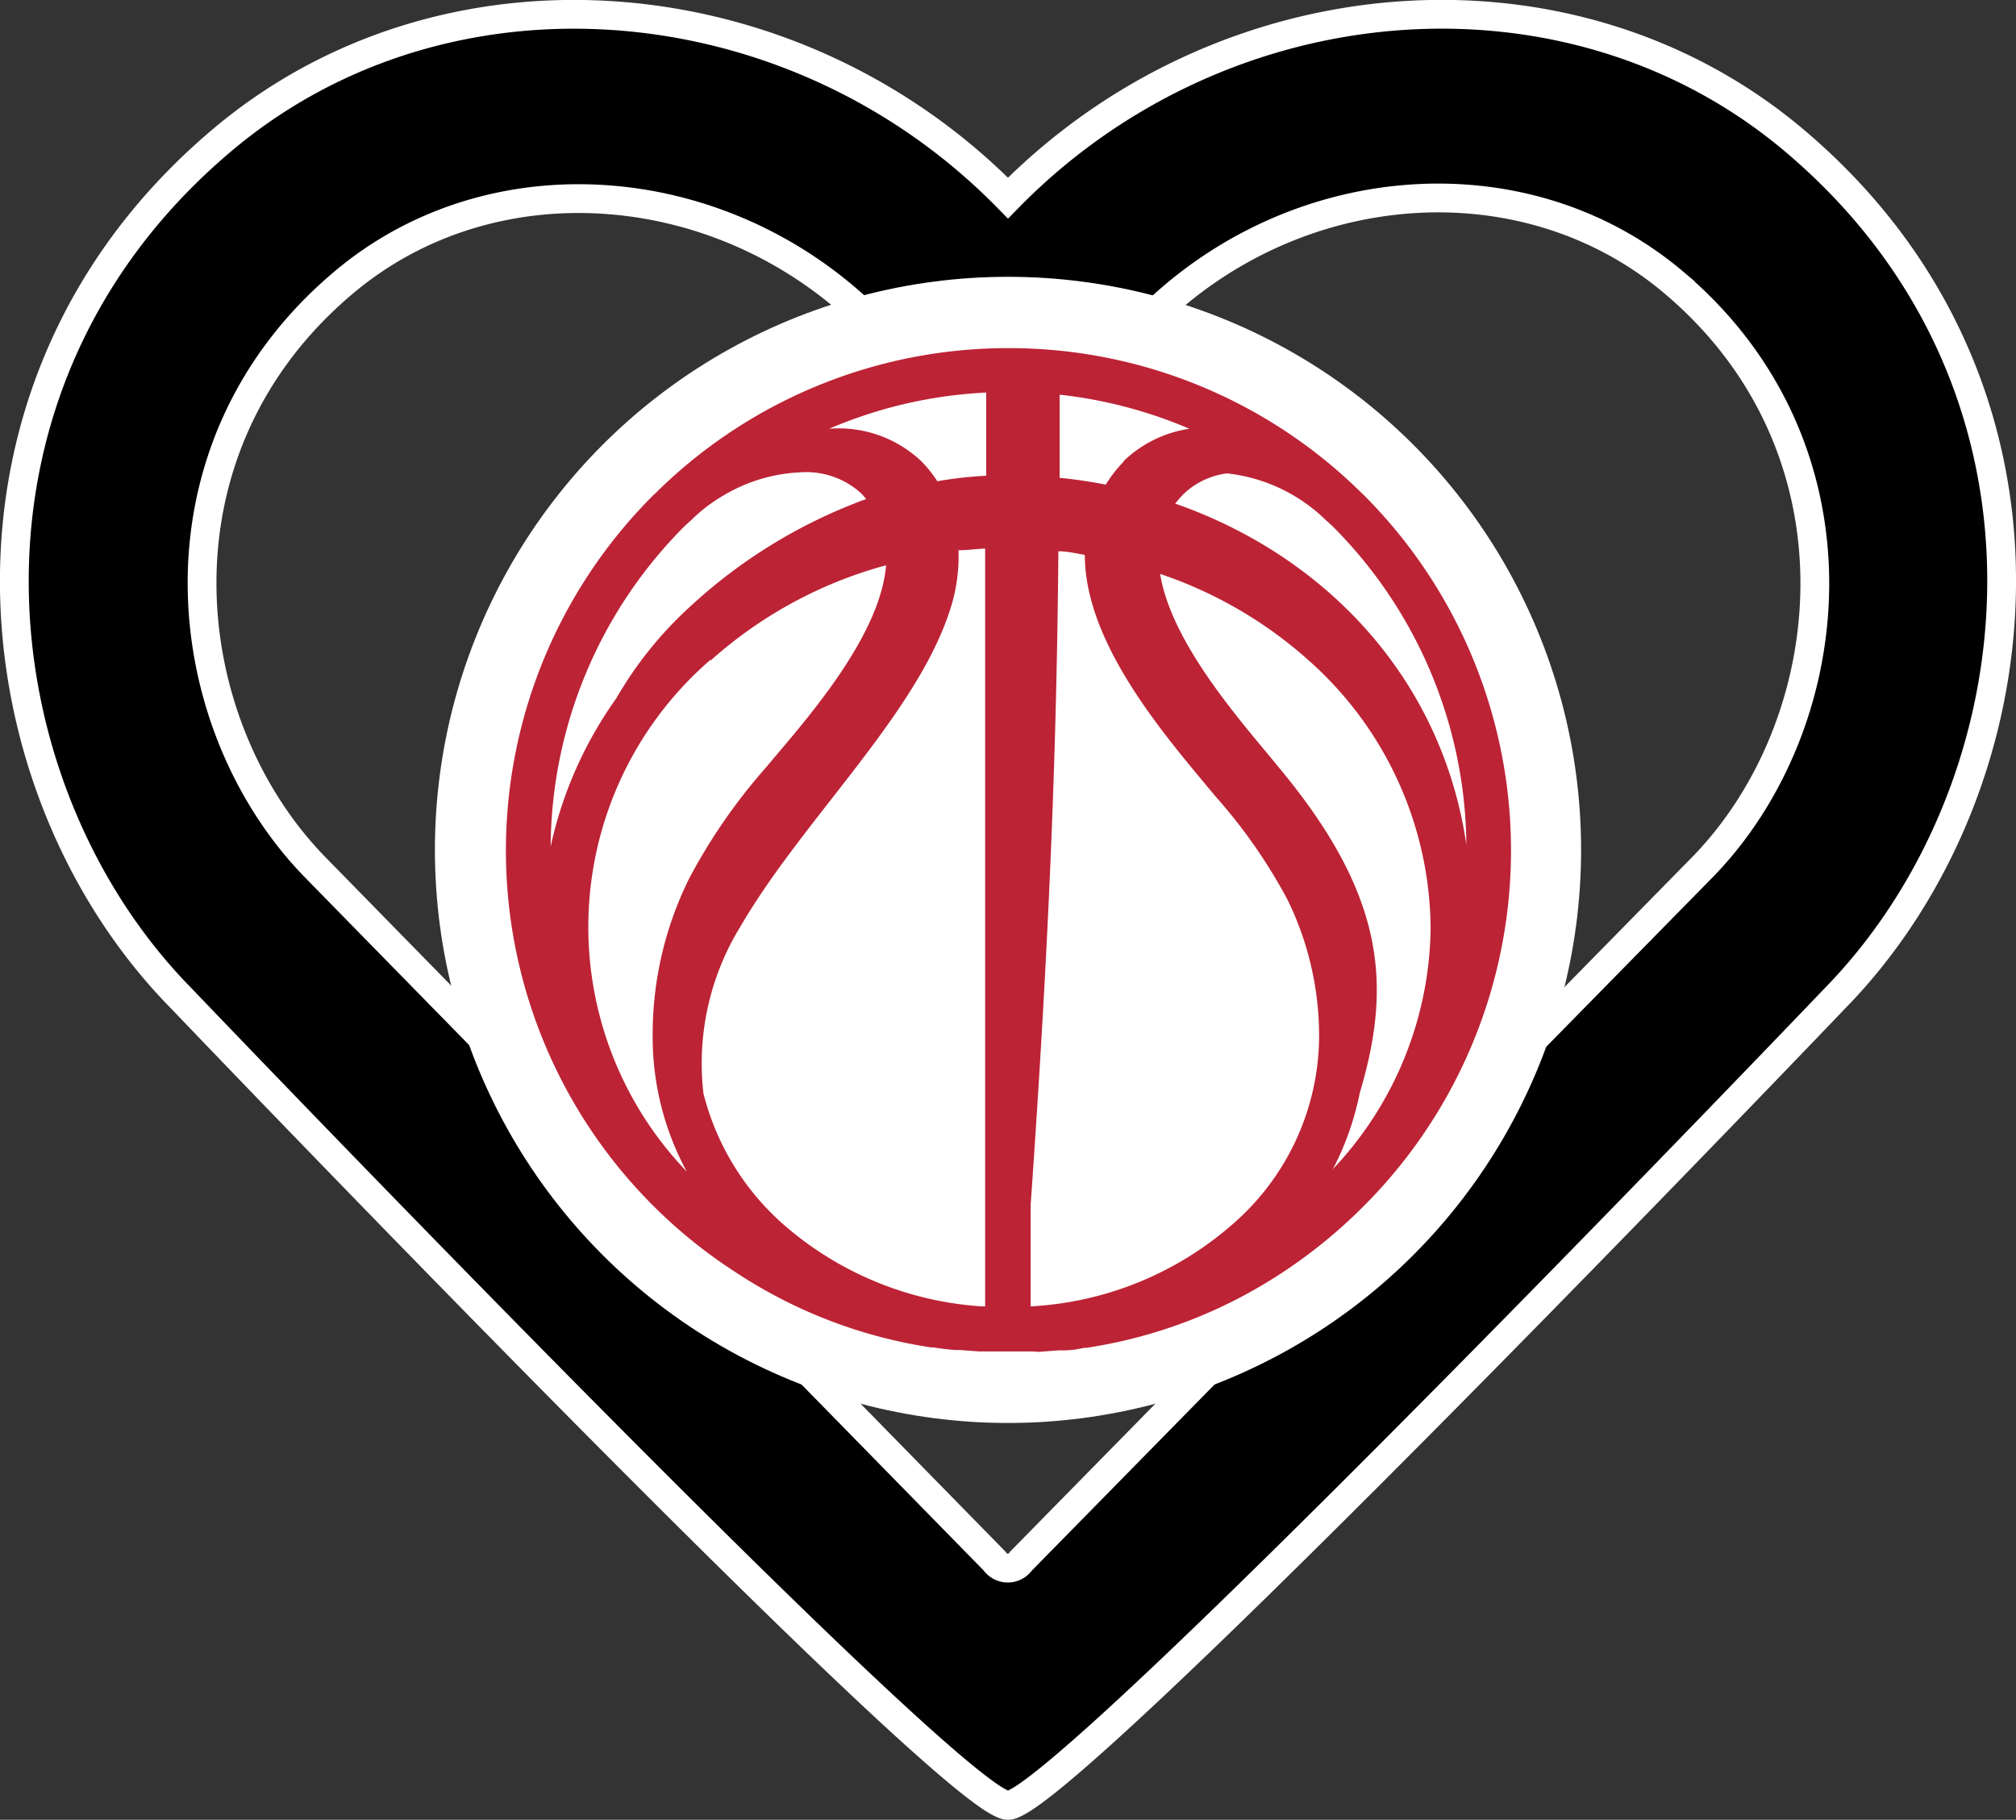
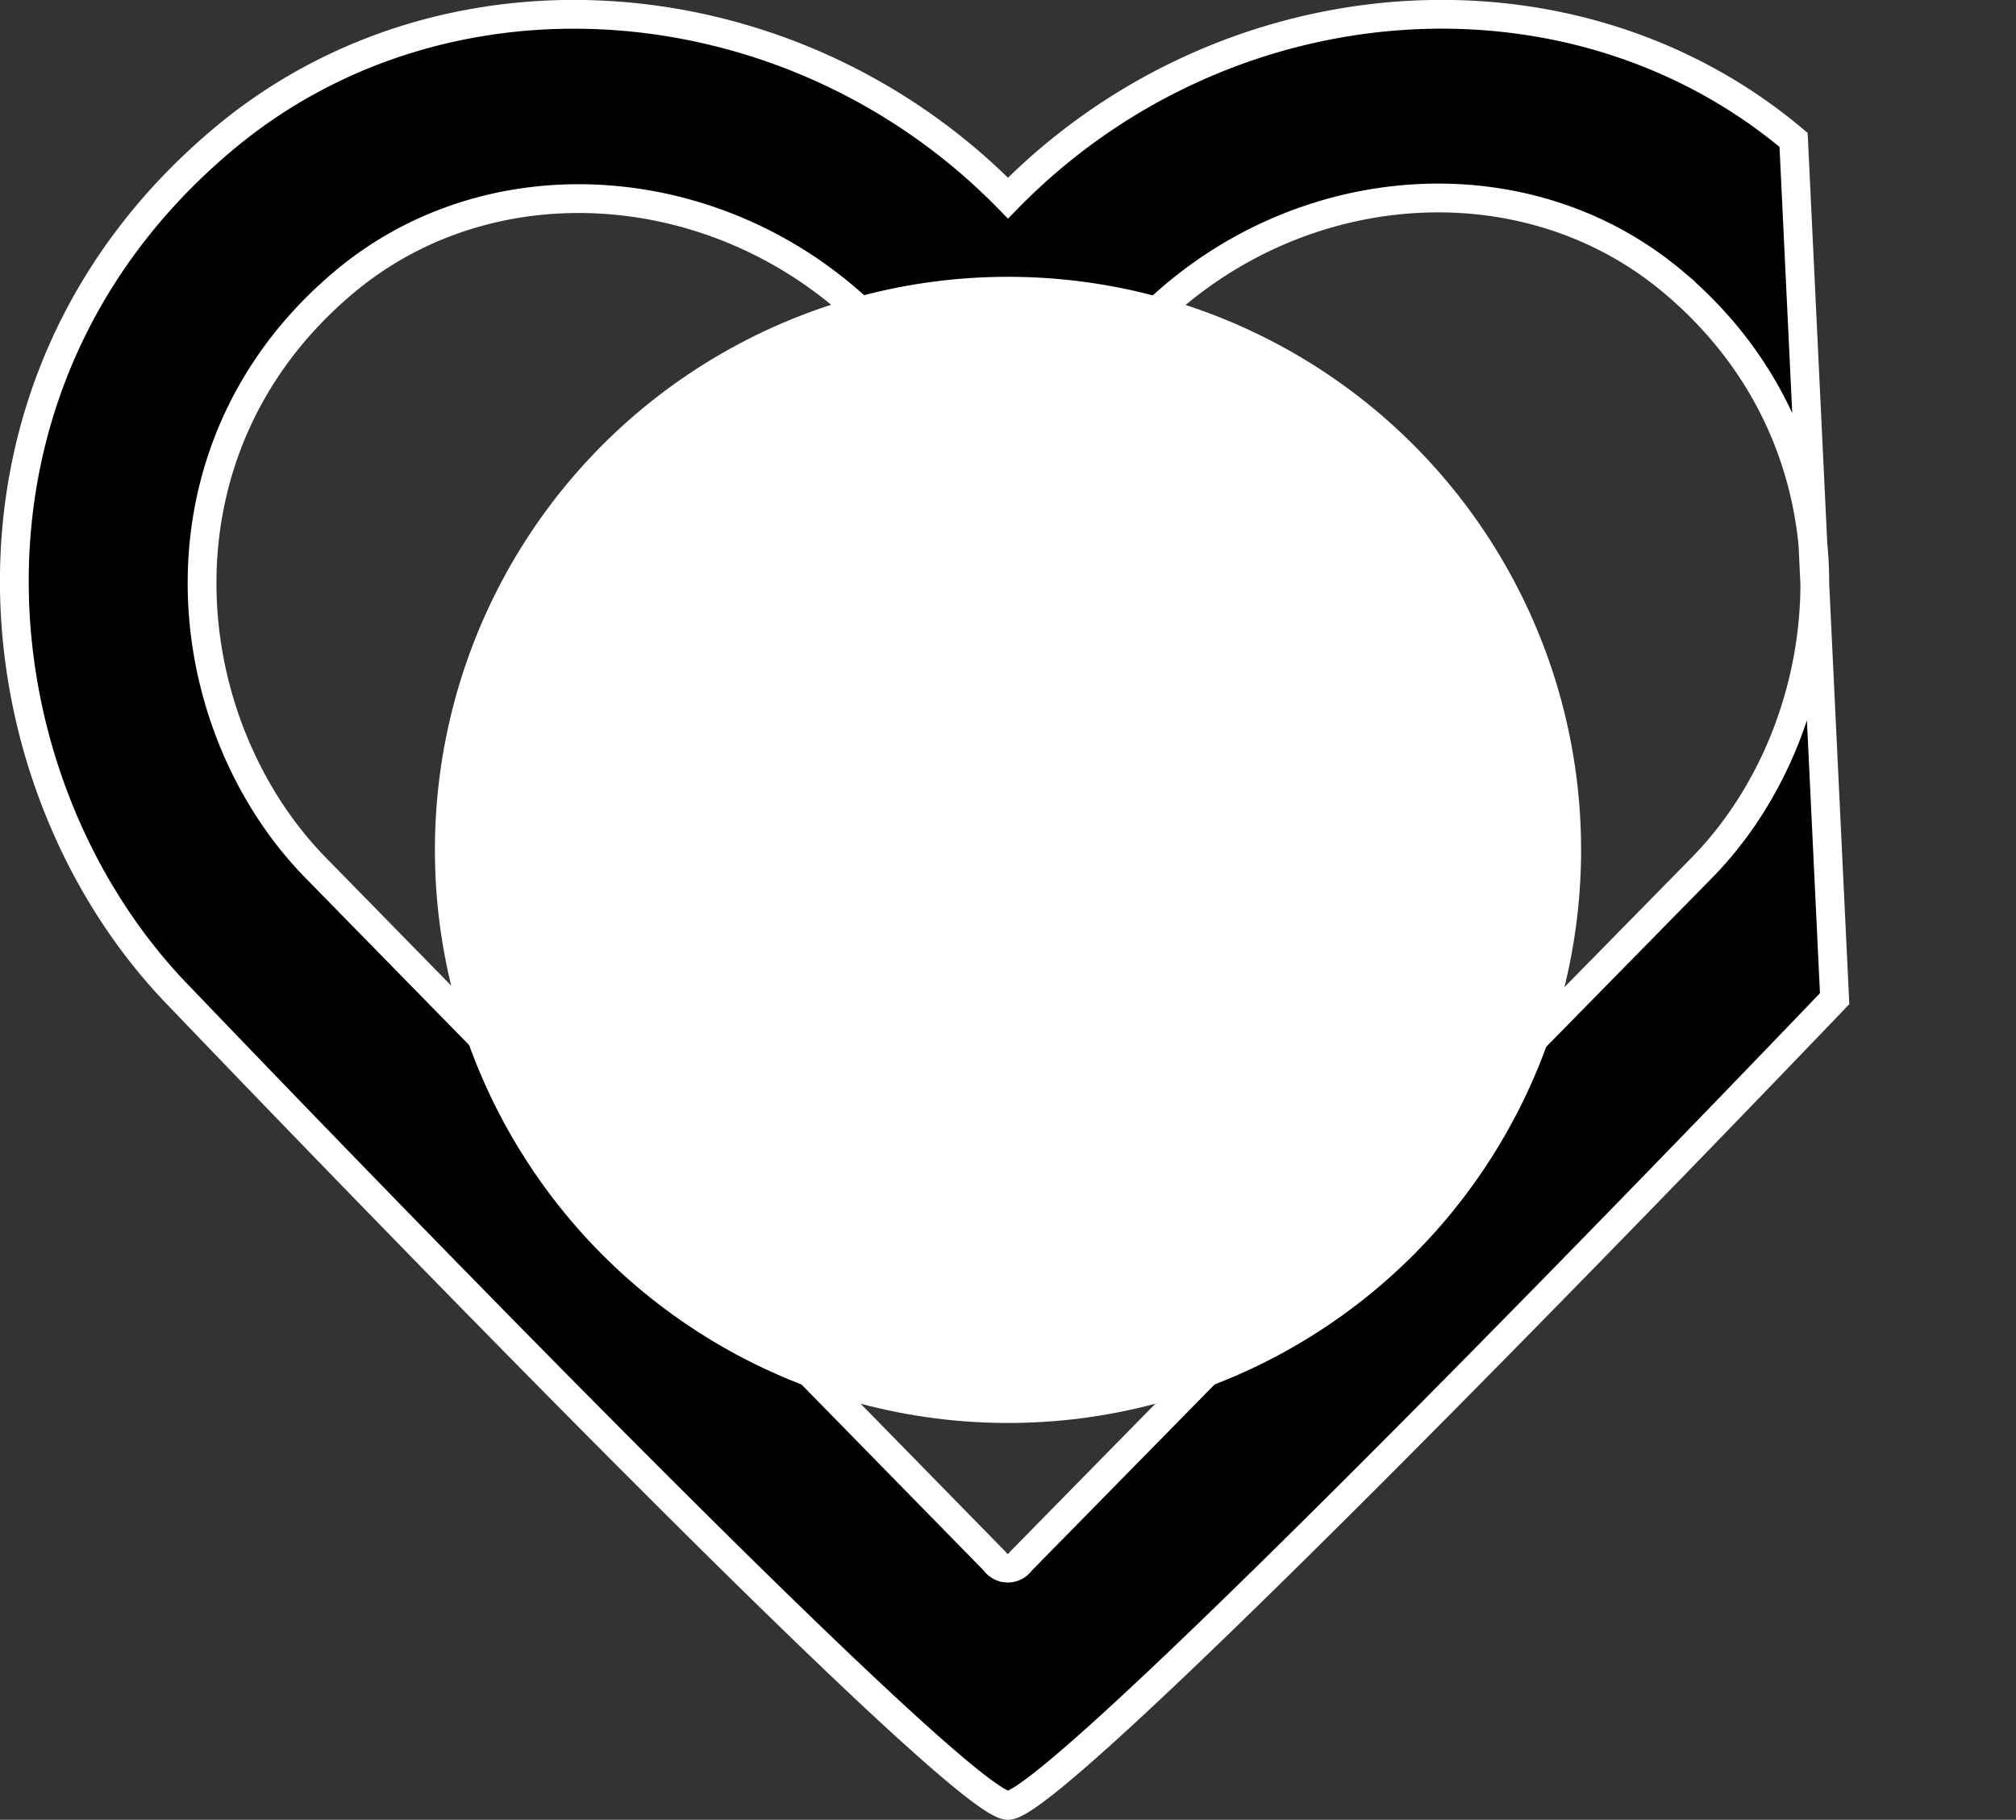
<svg xmlns="http://www.w3.org/2000/svg" viewBox="0 0 95.26 85.99">
  <rect x="0" y="0" width="95.26" height="85.99" fill="#333333" stroke="none" />
  <defs>
    <style>.cls-2{fill:#fff}</style>
  </defs>
  <g id="Layer_2" data-name="Layer 2">
    <g id="Layer_1-2" data-name="Layer 1">
-       <path d="M86.69 47.19S50.25 85.31 47.63 85.31 8.56 47.17 8.56 47.17c-9.83-10-11.84-28.95 1.95-40.56 10.6-8.94 27-7.58 37.12 2.75C57.77-1 74.15-2.31 84.75 6.61c13.81 11.62 11.76 30.55 1.94 40.58Zm-7.61-33.85c-7.1-6-18.1-5.12-25 1.94l-6.42 6.55-6.42-6.55c-6.9-7-17.9-7.92-25-1.93-9.4 7.91-8 20.82-1.34 27.64L47 73.77a.75.75 0 0 0 1.24 0L80.42 41c6.64-6.77 8.03-19.76-1.34-27.66Z" style="stroke:#fff;stroke-miterlimit:10;stroke-width:1.36px" />
-       <circle class="cls-2" cx="47.63" cy="40.16" r="23.04" />
+       <path d="M86.69 47.19S50.25 85.31 47.63 85.31 8.56 47.17 8.56 47.17c-9.83-10-11.84-28.95 1.95-40.56 10.6-8.94 27-7.58 37.12 2.75C57.77-1 74.15-2.31 84.75 6.61Zm-7.61-33.85c-7.1-6-18.1-5.12-25 1.94l-6.42 6.55-6.42-6.55c-6.9-7-17.9-7.92-25-1.93-9.4 7.91-8 20.82-1.34 27.64L47 73.77a.75.75 0 0 0 1.24 0L80.42 41c6.64-6.77 8.03-19.76-1.34-27.66Z" style="stroke:#fff;stroke-miterlimit:10;stroke-width:1.36px" />
      <circle class="cls-2" cx="47.63" cy="40.16" r="27.08" />
-       <path d="m49.08 63.88.93-.07h.21q.51 0 1-.12h.11a23.05 23.05 0 0 0 9.19-3.51A24 24 0 0 0 64.43 57a23.76 23.76 0 0 0 0-33.62l-.2-.19a23.68 23.68 0 0 0-16.57-6.74 23.66 23.66 0 0 0-16.57 6.74 1.8 1.8 0 0 1-.2.19 23.72 23.72 0 0 0 3.92 36.77A23 23 0 0 0 44 63.67h.11q.49.08 1 .12h.22l.93.07h2.52Zm-.38-2.15v-4.79c.83-11.82 1.23-21.09 1.31-30.89.42 0 .84.1 1.25.17 0 4 3.43 8.12 5.74 10.89l.46.55a25.13 25.13 0 0 1 3.37 4.84 14.62 14.62 0 0 1 1.5 6.36v.22a11.82 11.82 0 0 1-4.17 8.84 15.74 15.74 0 0 1-9.28 3.8ZM35 43.76c3-5.15 8.55-10.21 10-15.3a8.09 8.09 0 0 0 .29-2.46c.42 0 .84-.06 1.26-.08v35.81h-.17a15.79 15.79 0 0 1-9.28-3.8 12.22 12.22 0 0 1-3.86-6.26A12.34 12.34 0 0 1 35 43.76Zm28 11.45a13.46 13.46 0 0 0 1.25-3.56c1.53-5.12 1.2-9.34-3.8-15.36l-.46-.56c-1.9-2.27-4.69-5.61-5.17-8.61a20.16 20.16 0 0 1 7 4.07 17.07 17.07 0 0 1 5.78 12.65 16.85 16.85 0 0 1-4.7 11.49Zm-29.42-24a20.44 20.44 0 0 1 8.29-4.5c-.26 3.11-3.22 6.66-5.21 9l-.47.56a26.93 26.93 0 0 0-3.63 5.25 16.56 16.56 0 0 0-1.72 7.28v.26a13.34 13.34 0 0 0 1.61 6.3 16.69 16.69 0 0 1 1.13-24.19Zm21.95-7.41a5.2 5.2 0 0 1 .37-.43 3.61 3.61 0 0 1 2.08-1 7.9 7.9 0 0 1 4.63 2.17l.36.33a21.56 21.56 0 0 1 6.32 15.05C68.13 32 62.56 26.23 55.48 23.78Zm-2.42-2a6 6 0 0 0-.86 1.1c-.72-.14-1.44-.25-2.18-.32v-3.93a21.56 21.56 0 0 1 6.13 1.61 5.7 5.7 0 0 0-3.14 1.56Zm-6.51.68a19.2 19.2 0 0 0-2.31.26 6 6 0 0 0-.75-.94 5.68 5.68 0 0 0-4.36-1.54 21.41 21.41 0 0 1 7.42-1.71Zm-14.26 2.39.36-.33a7.58 7.58 0 0 1 1.54-1.16 7.73 7.73 0 0 1 3.56-1.06 3.85 3.85 0 0 1 2.9 1c.08.08.15.17.23.26a24.74 24.74 0 0 0-8.35 5.11A18.05 18.05 0 0 0 29.12 33a19 19 0 0 0-3.1 7 21.59 21.59 0 0 1 6.32-15.13Z" style="fill:#bc2335" />
    </g>
  </g>
</svg>